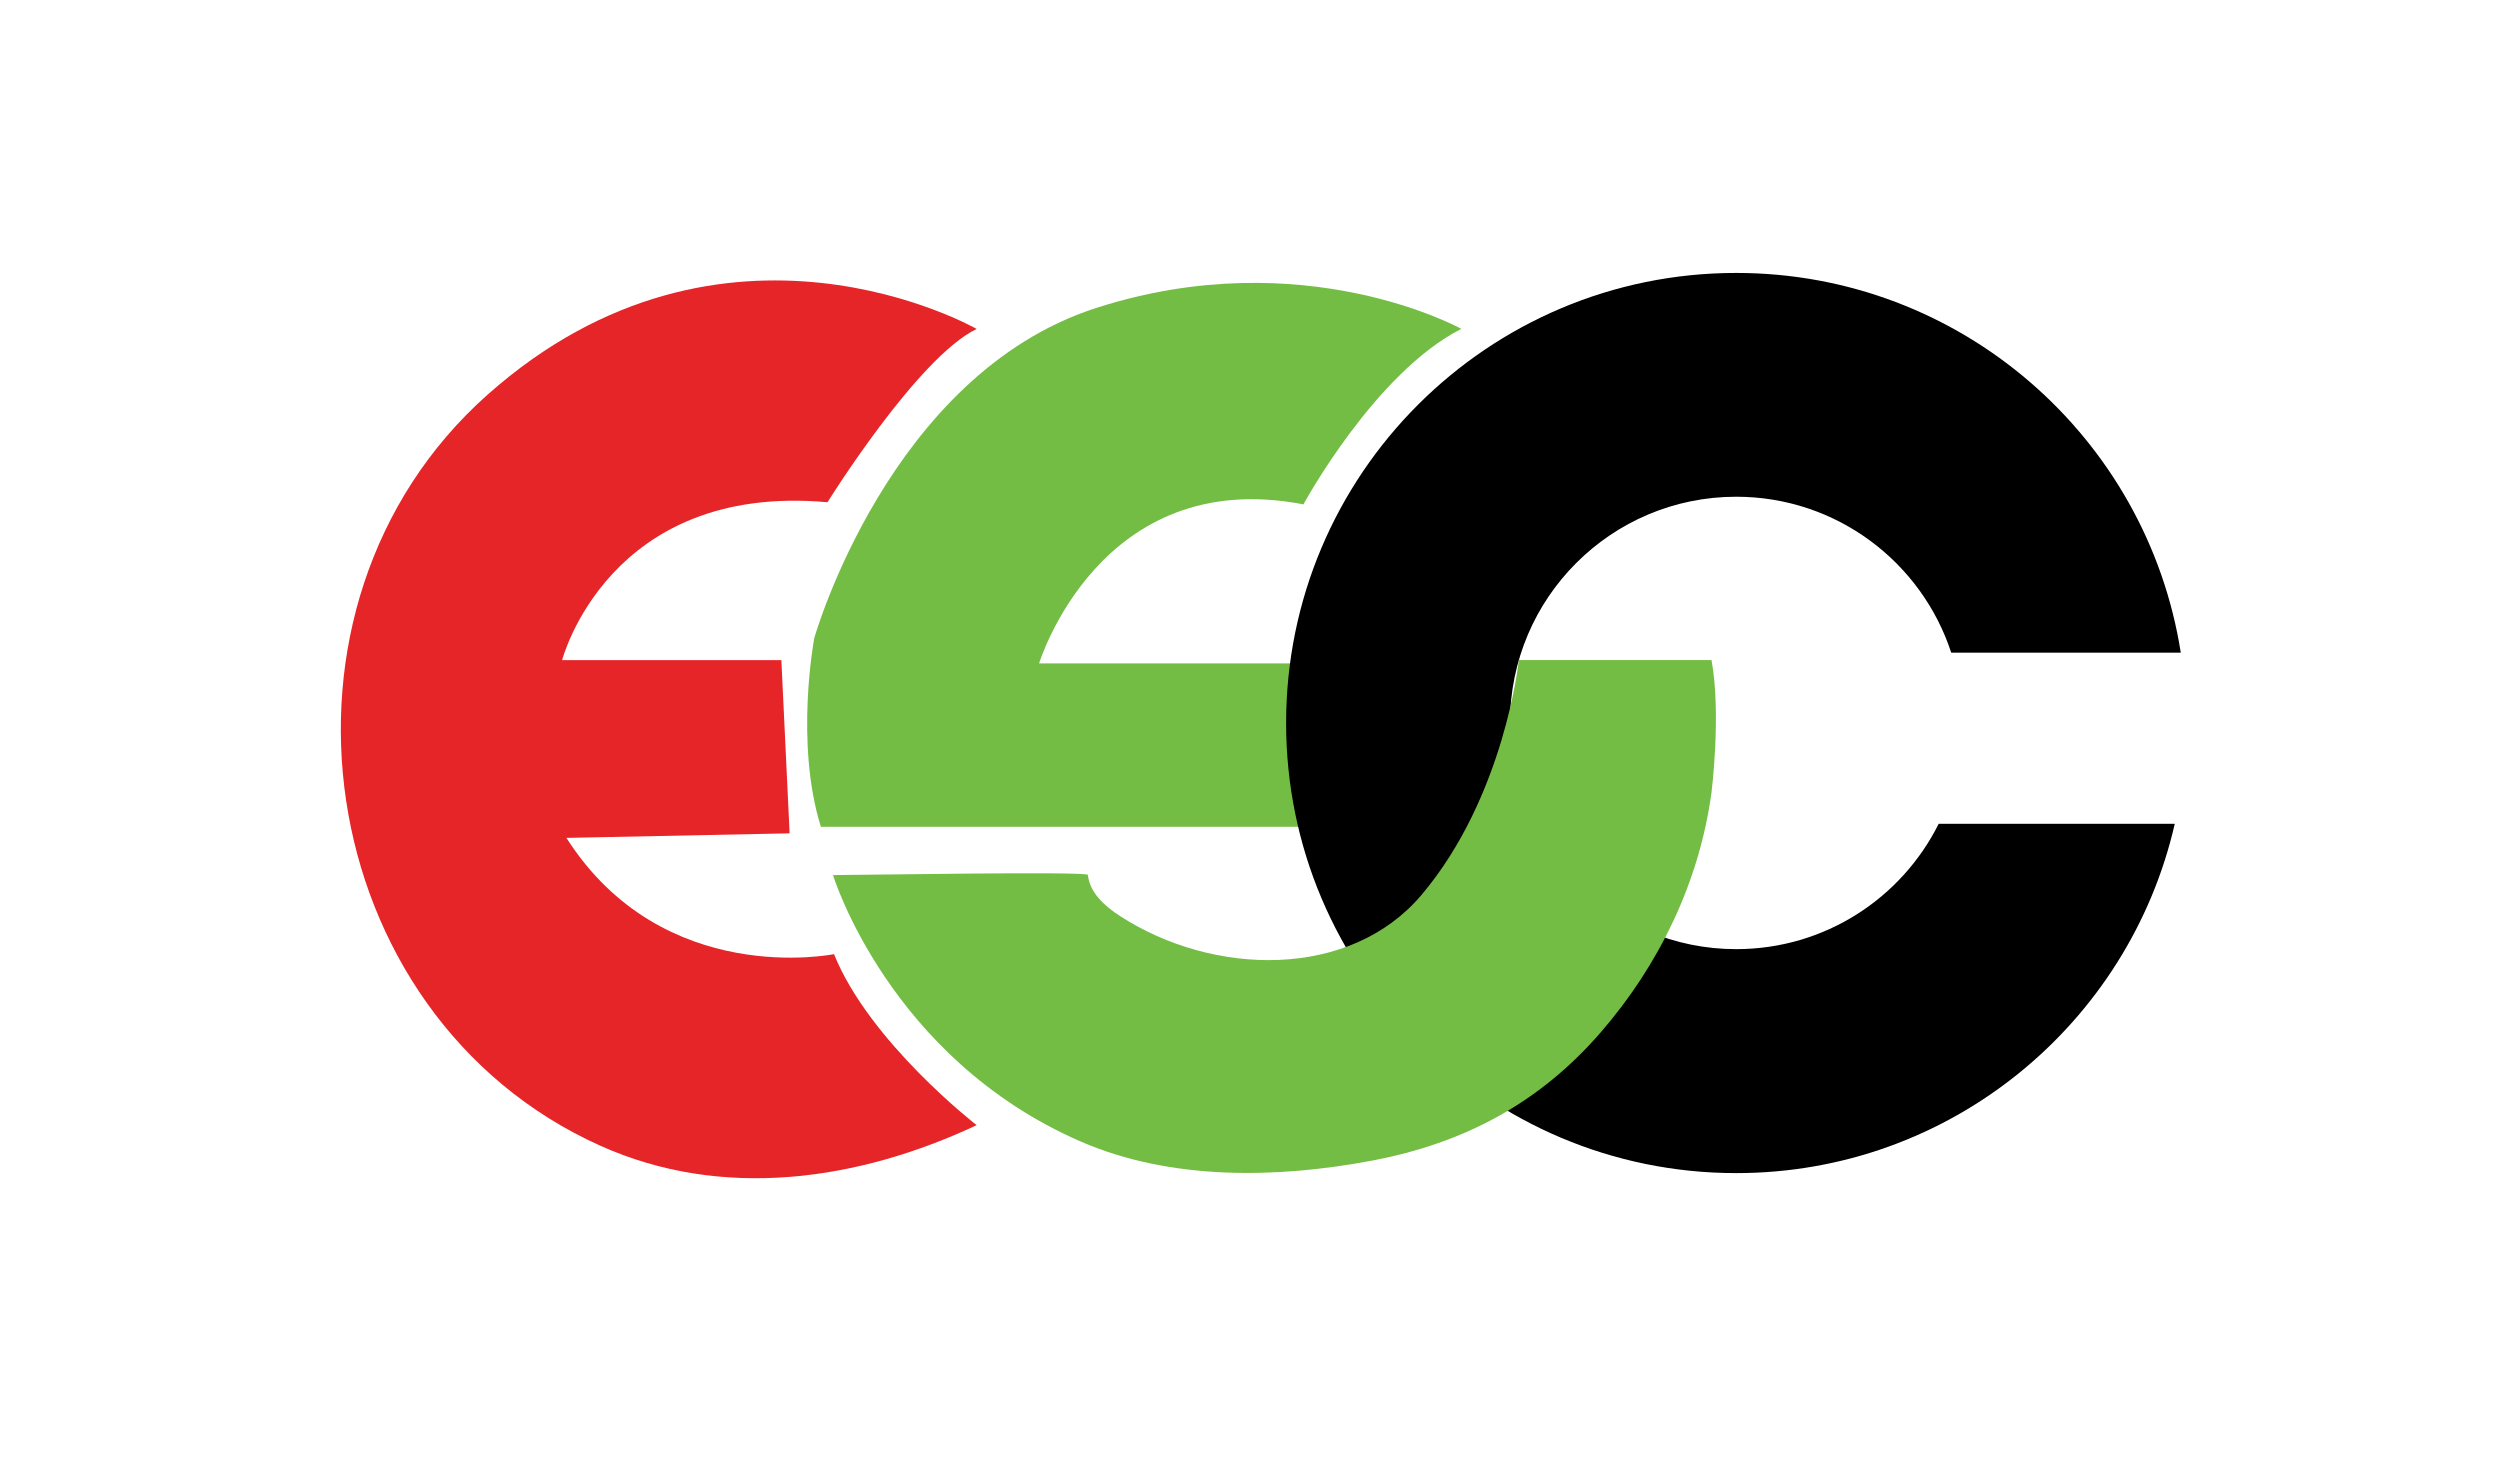
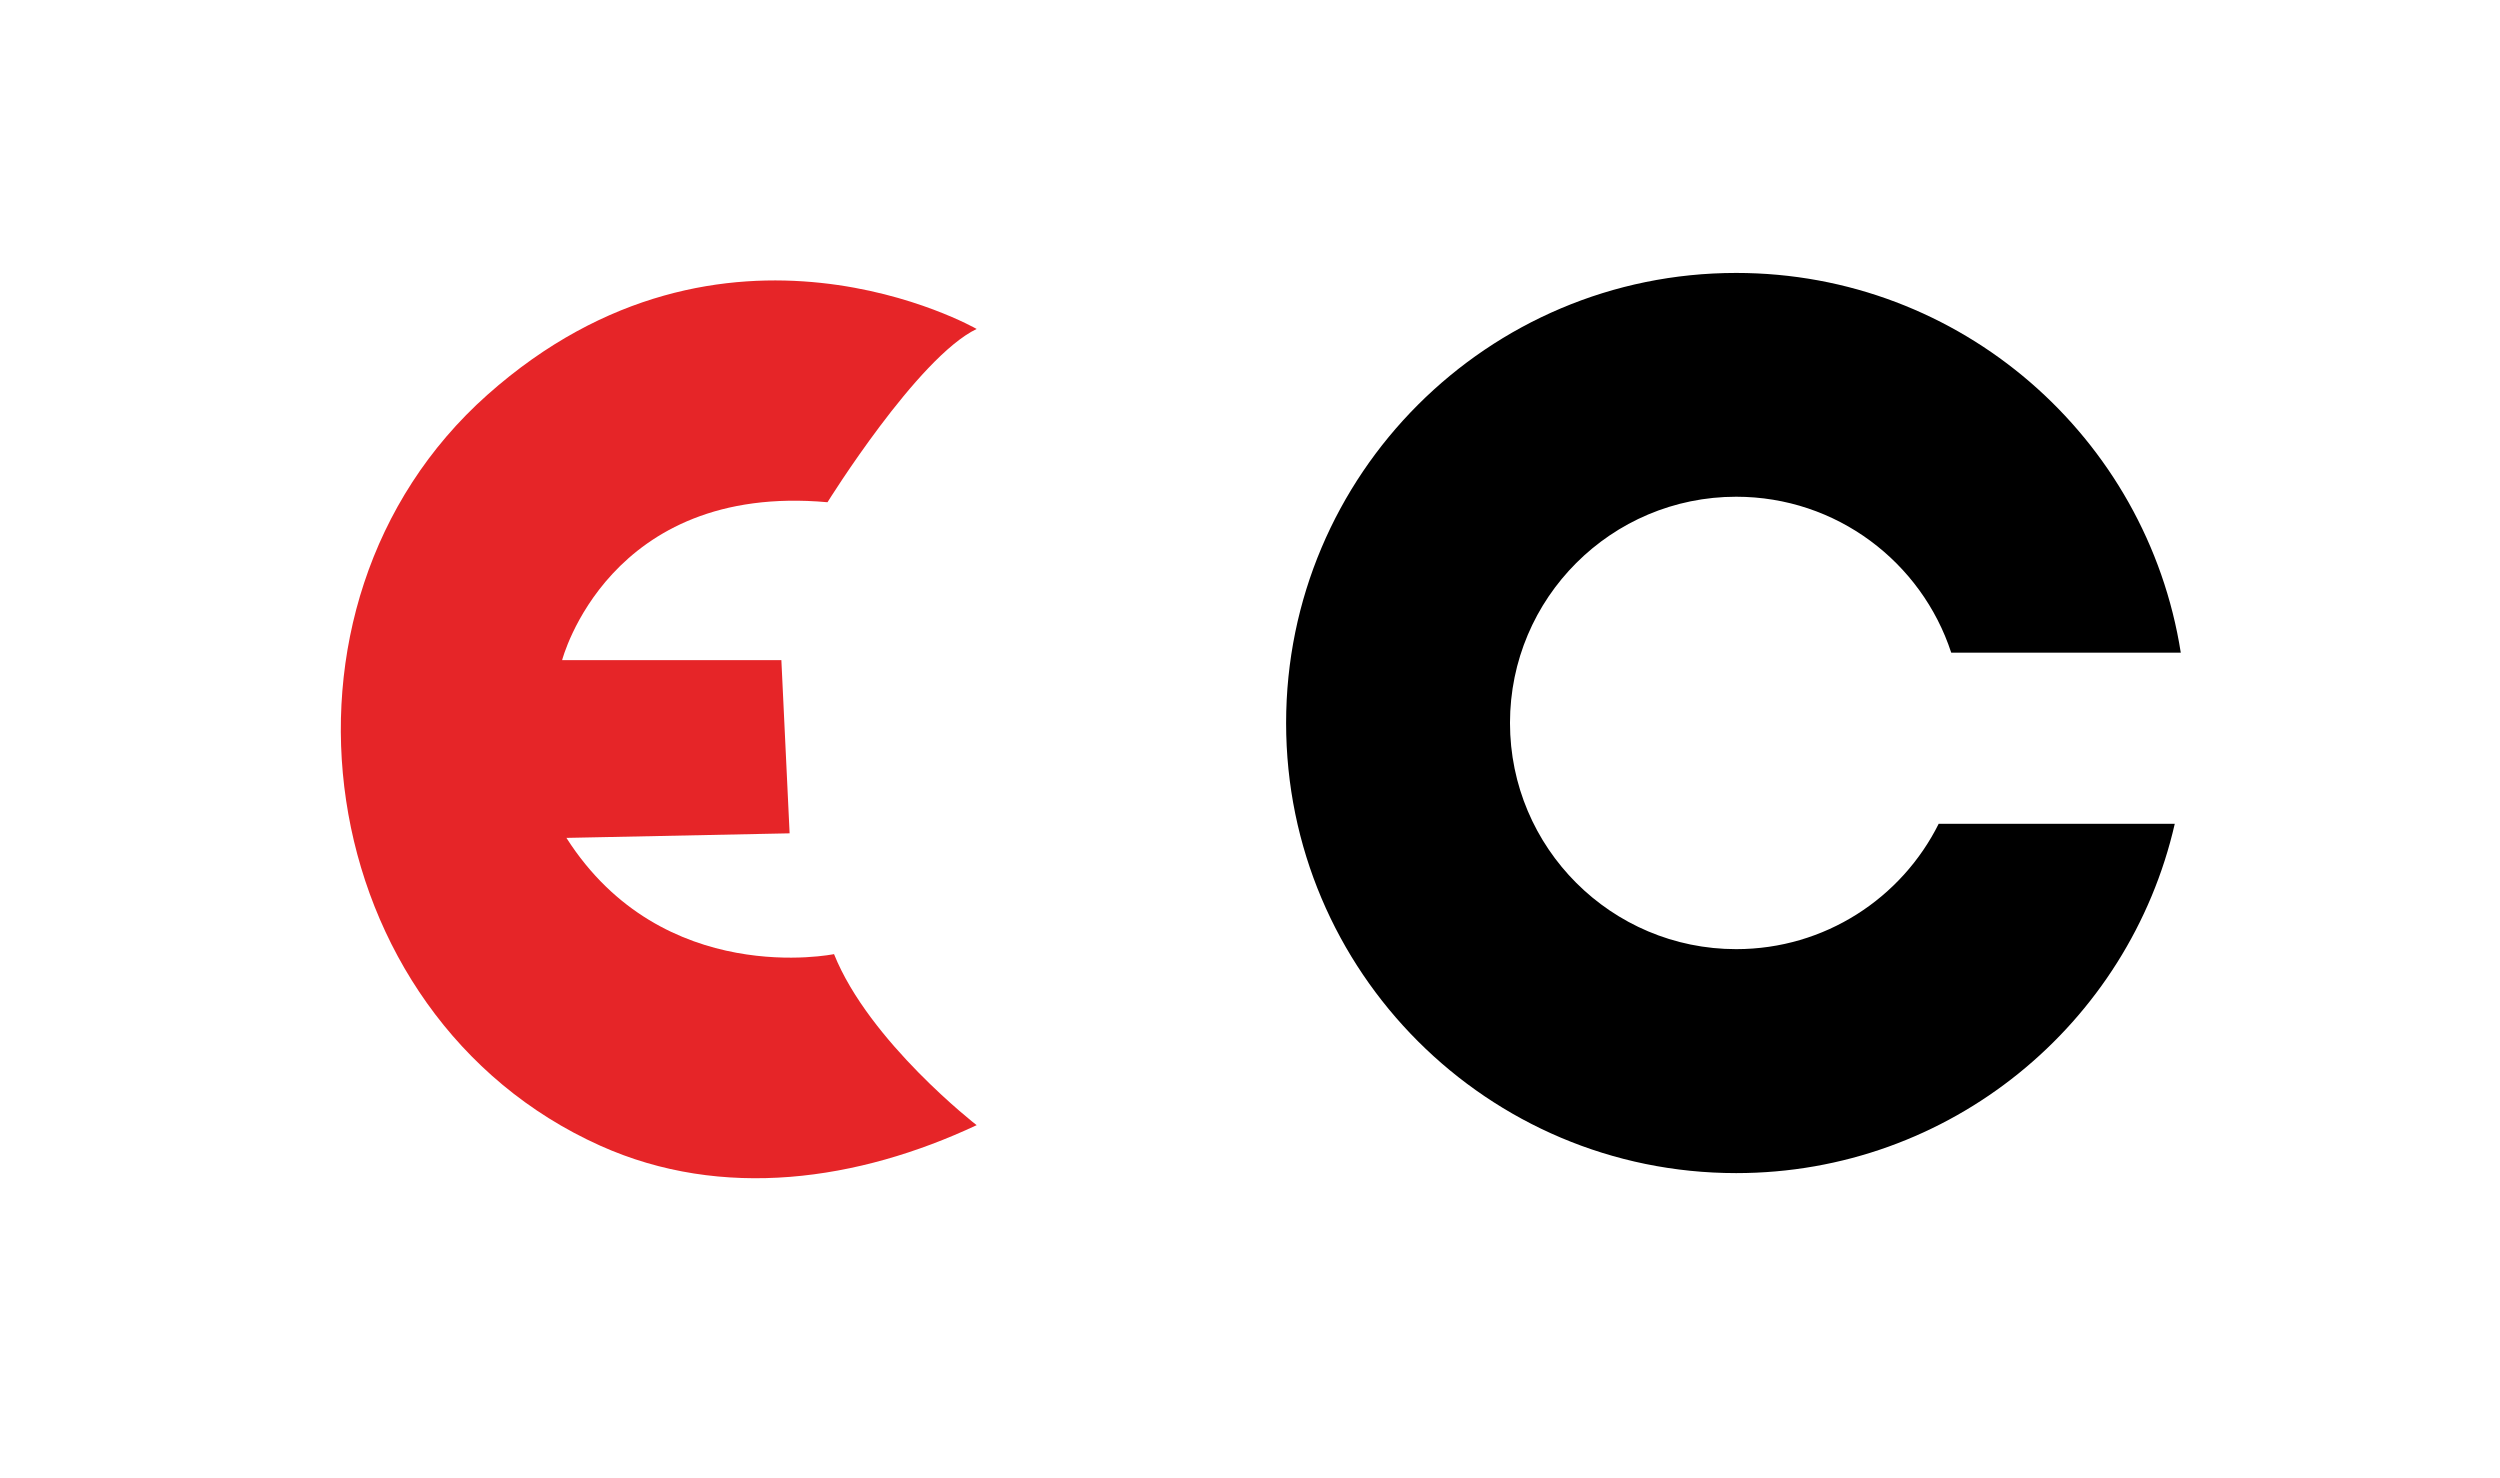
<svg xmlns="http://www.w3.org/2000/svg" width="291" height="172" viewBox="0 0 291 172" fill="none">
-   <path d="M151.72 58.71C151.72 58.71 160.02 43.39 170.1 38.28C170.1 38.28 151.72 28.07 127.59 35.85C103.46 43.63 94.78 74.28 94.78 74.28C94.78 74.28 92.48 86.41 95.55 96.24H153.25L150.57 77.22H120.95C120.96 77.22 127.98 54.12 151.72 58.71Z" fill="#74BD44" />
  <path d="M113.681 38.29C113.681 38.29 84.321 21.44 56.741 45.95C29.101 70.52 36.131 118.2 69.871 133.36C84.111 139.76 99.901 137.43 113.681 130.97C113.681 130.97 101.171 121.27 97.081 111.06C97.081 111.06 77.171 115.15 65.931 97.53L91.911 97L90.951 76.84H65.431C65.431 76.84 70.791 56.16 96.321 58.46C96.321 58.46 106.791 41.61 113.681 38.29Z" fill="#E62528" />
  <path d="M225.673 95.87C221.363 104.53 212.423 110.48 202.093 110.48C187.553 110.48 175.763 98.69 175.763 84.15C175.763 69.61 187.553 57.82 202.093 57.82C213.773 57.82 223.673 65.43 227.123 75.97H253.843C249.913 50.93 228.243 31.77 202.093 31.77C173.163 31.77 149.703 55.23 149.703 84.16C149.703 113.09 173.163 136.55 202.093 136.55C226.993 136.55 247.823 119.17 253.143 95.89H225.673V95.87Z" fill="black" />
-   <path d="M176.791 76.84C176.791 76.84 175.151 92.7 165.471 104.16C157.121 114.04 141.221 113.65 130.391 106.64C128.621 105.5 126.841 103.93 126.631 101.84C126.591 101.4 99.801 101.86 96.961 101.86C96.961 101.86 103.471 123.18 125.811 132.88C136.281 137.43 148.681 137.18 159.731 135.09C170.421 133.07 179.161 128.4 186.261 120.24C193.131 112.34 197.811 102.65 199.221 92.23C199.221 92.23 200.371 83.08 199.221 76.83H176.791V76.84Z" fill="#74BD44" />
</svg>